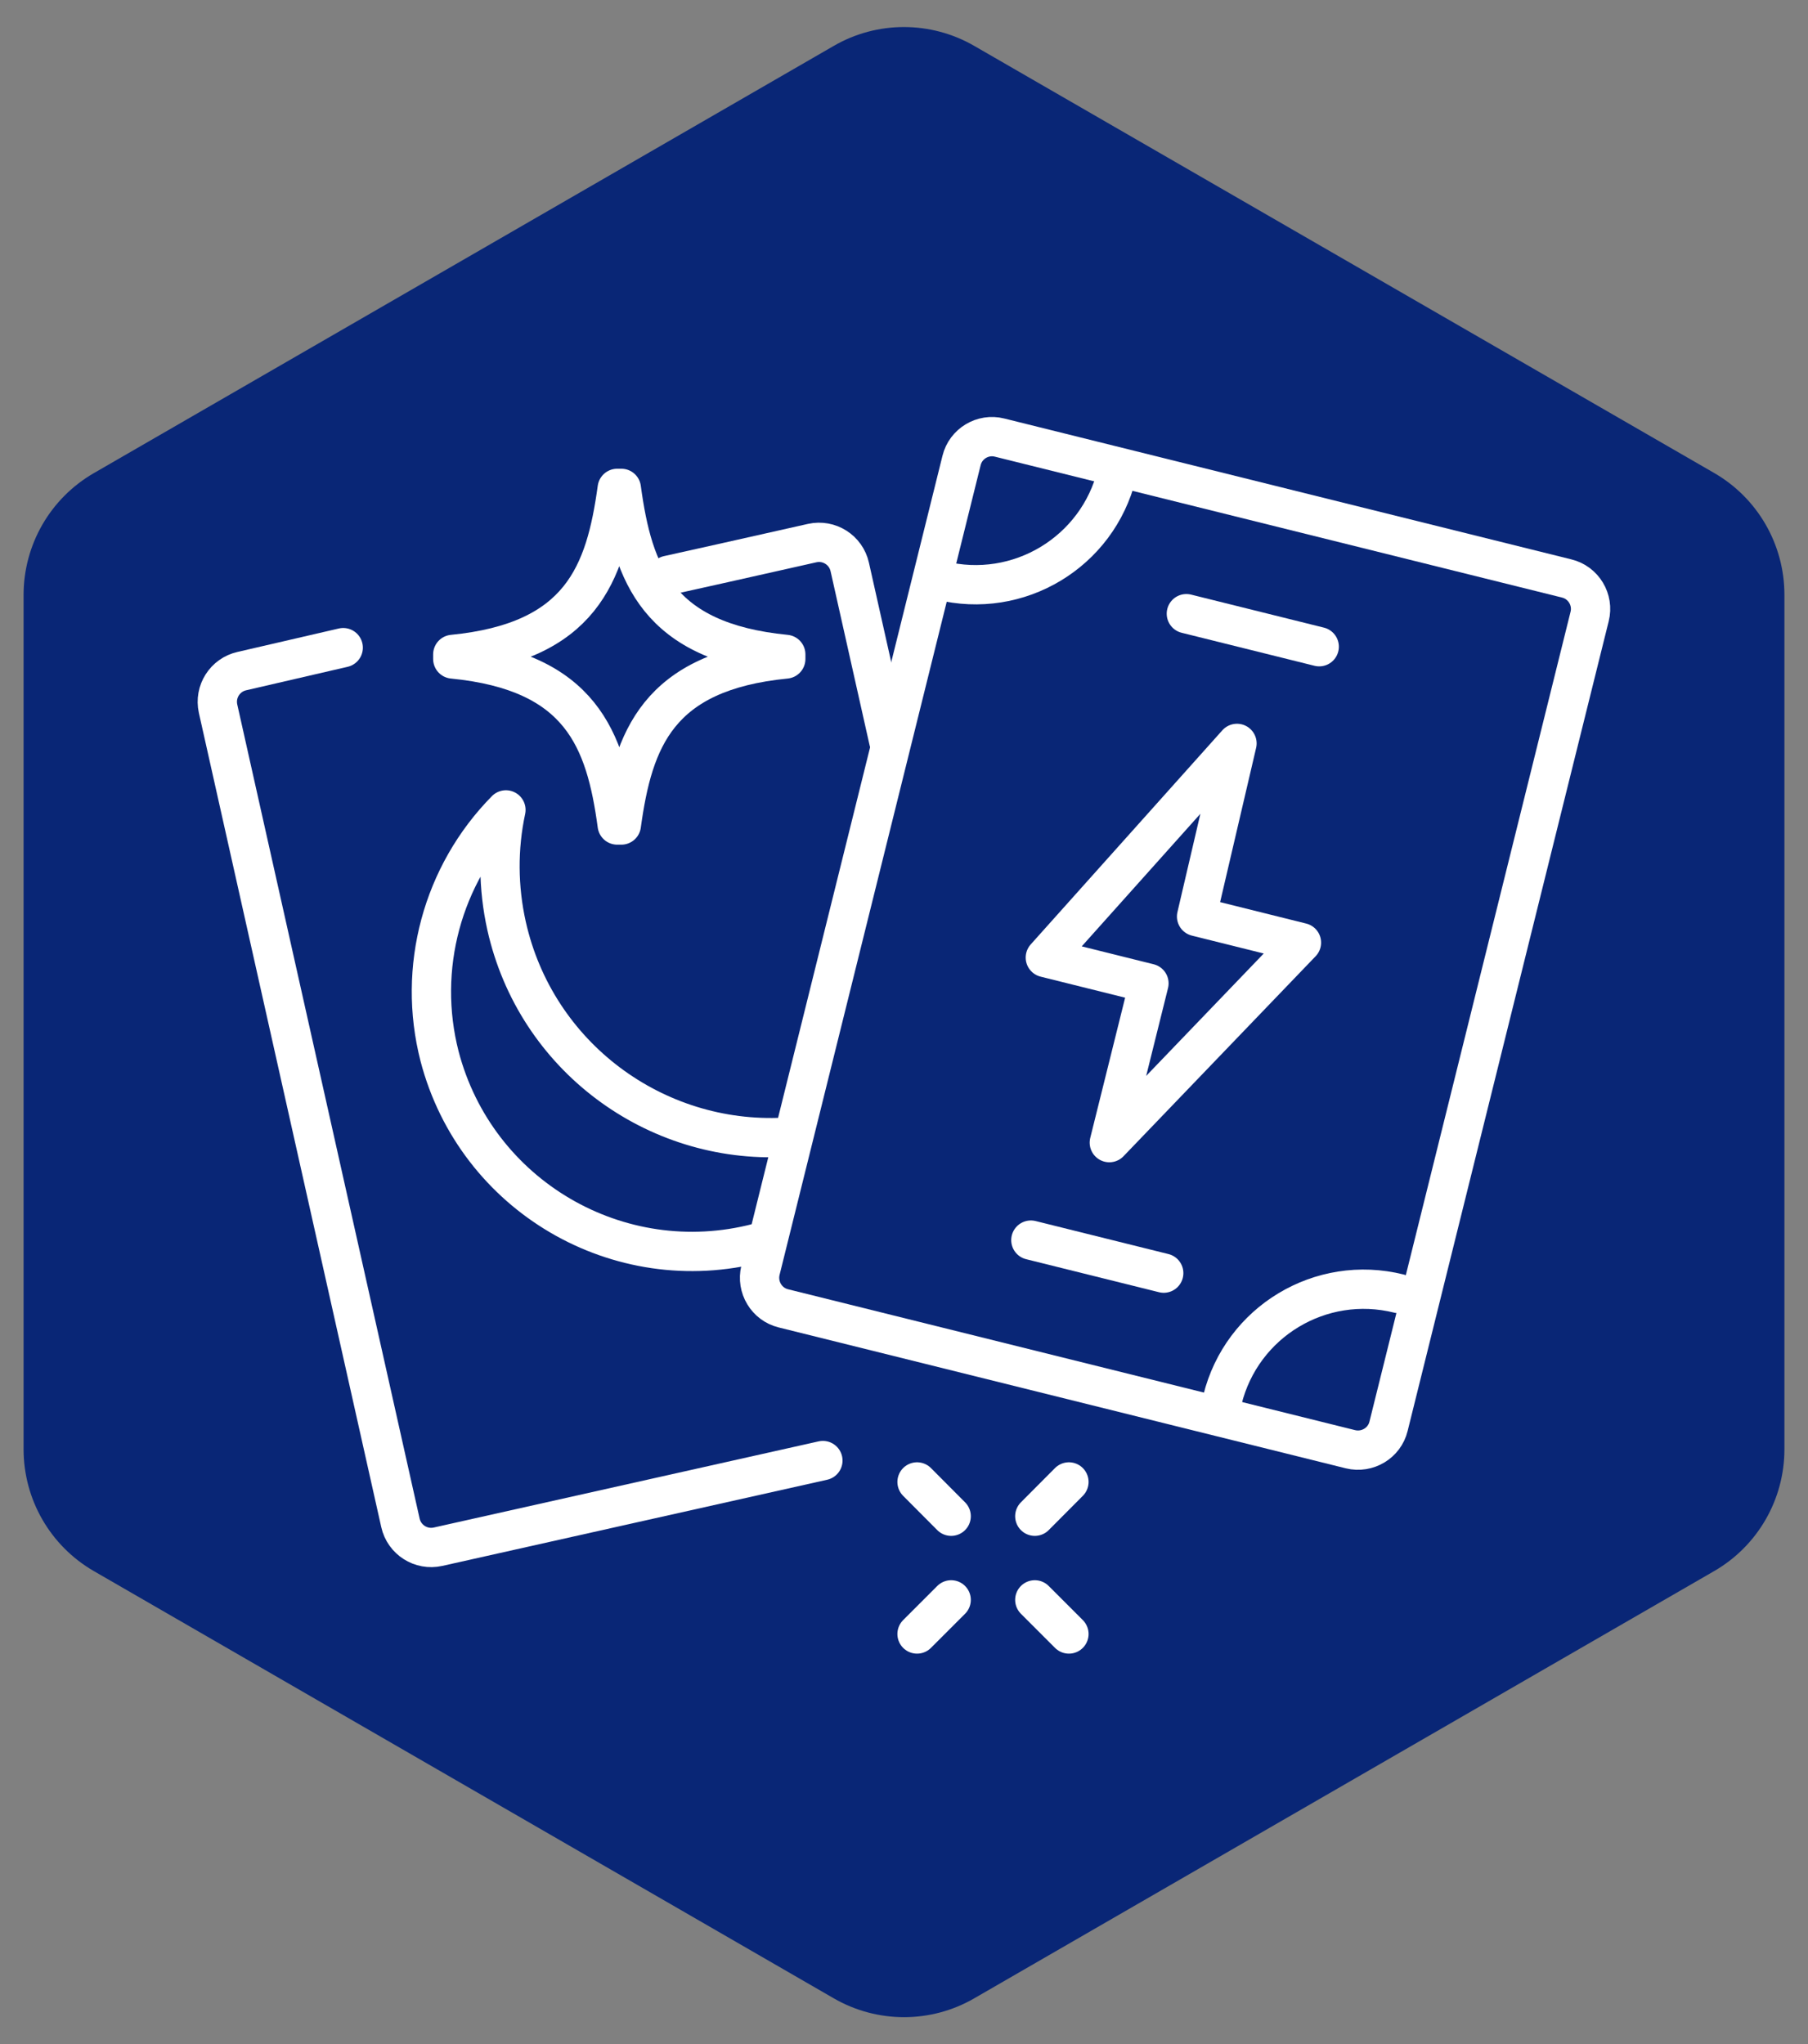
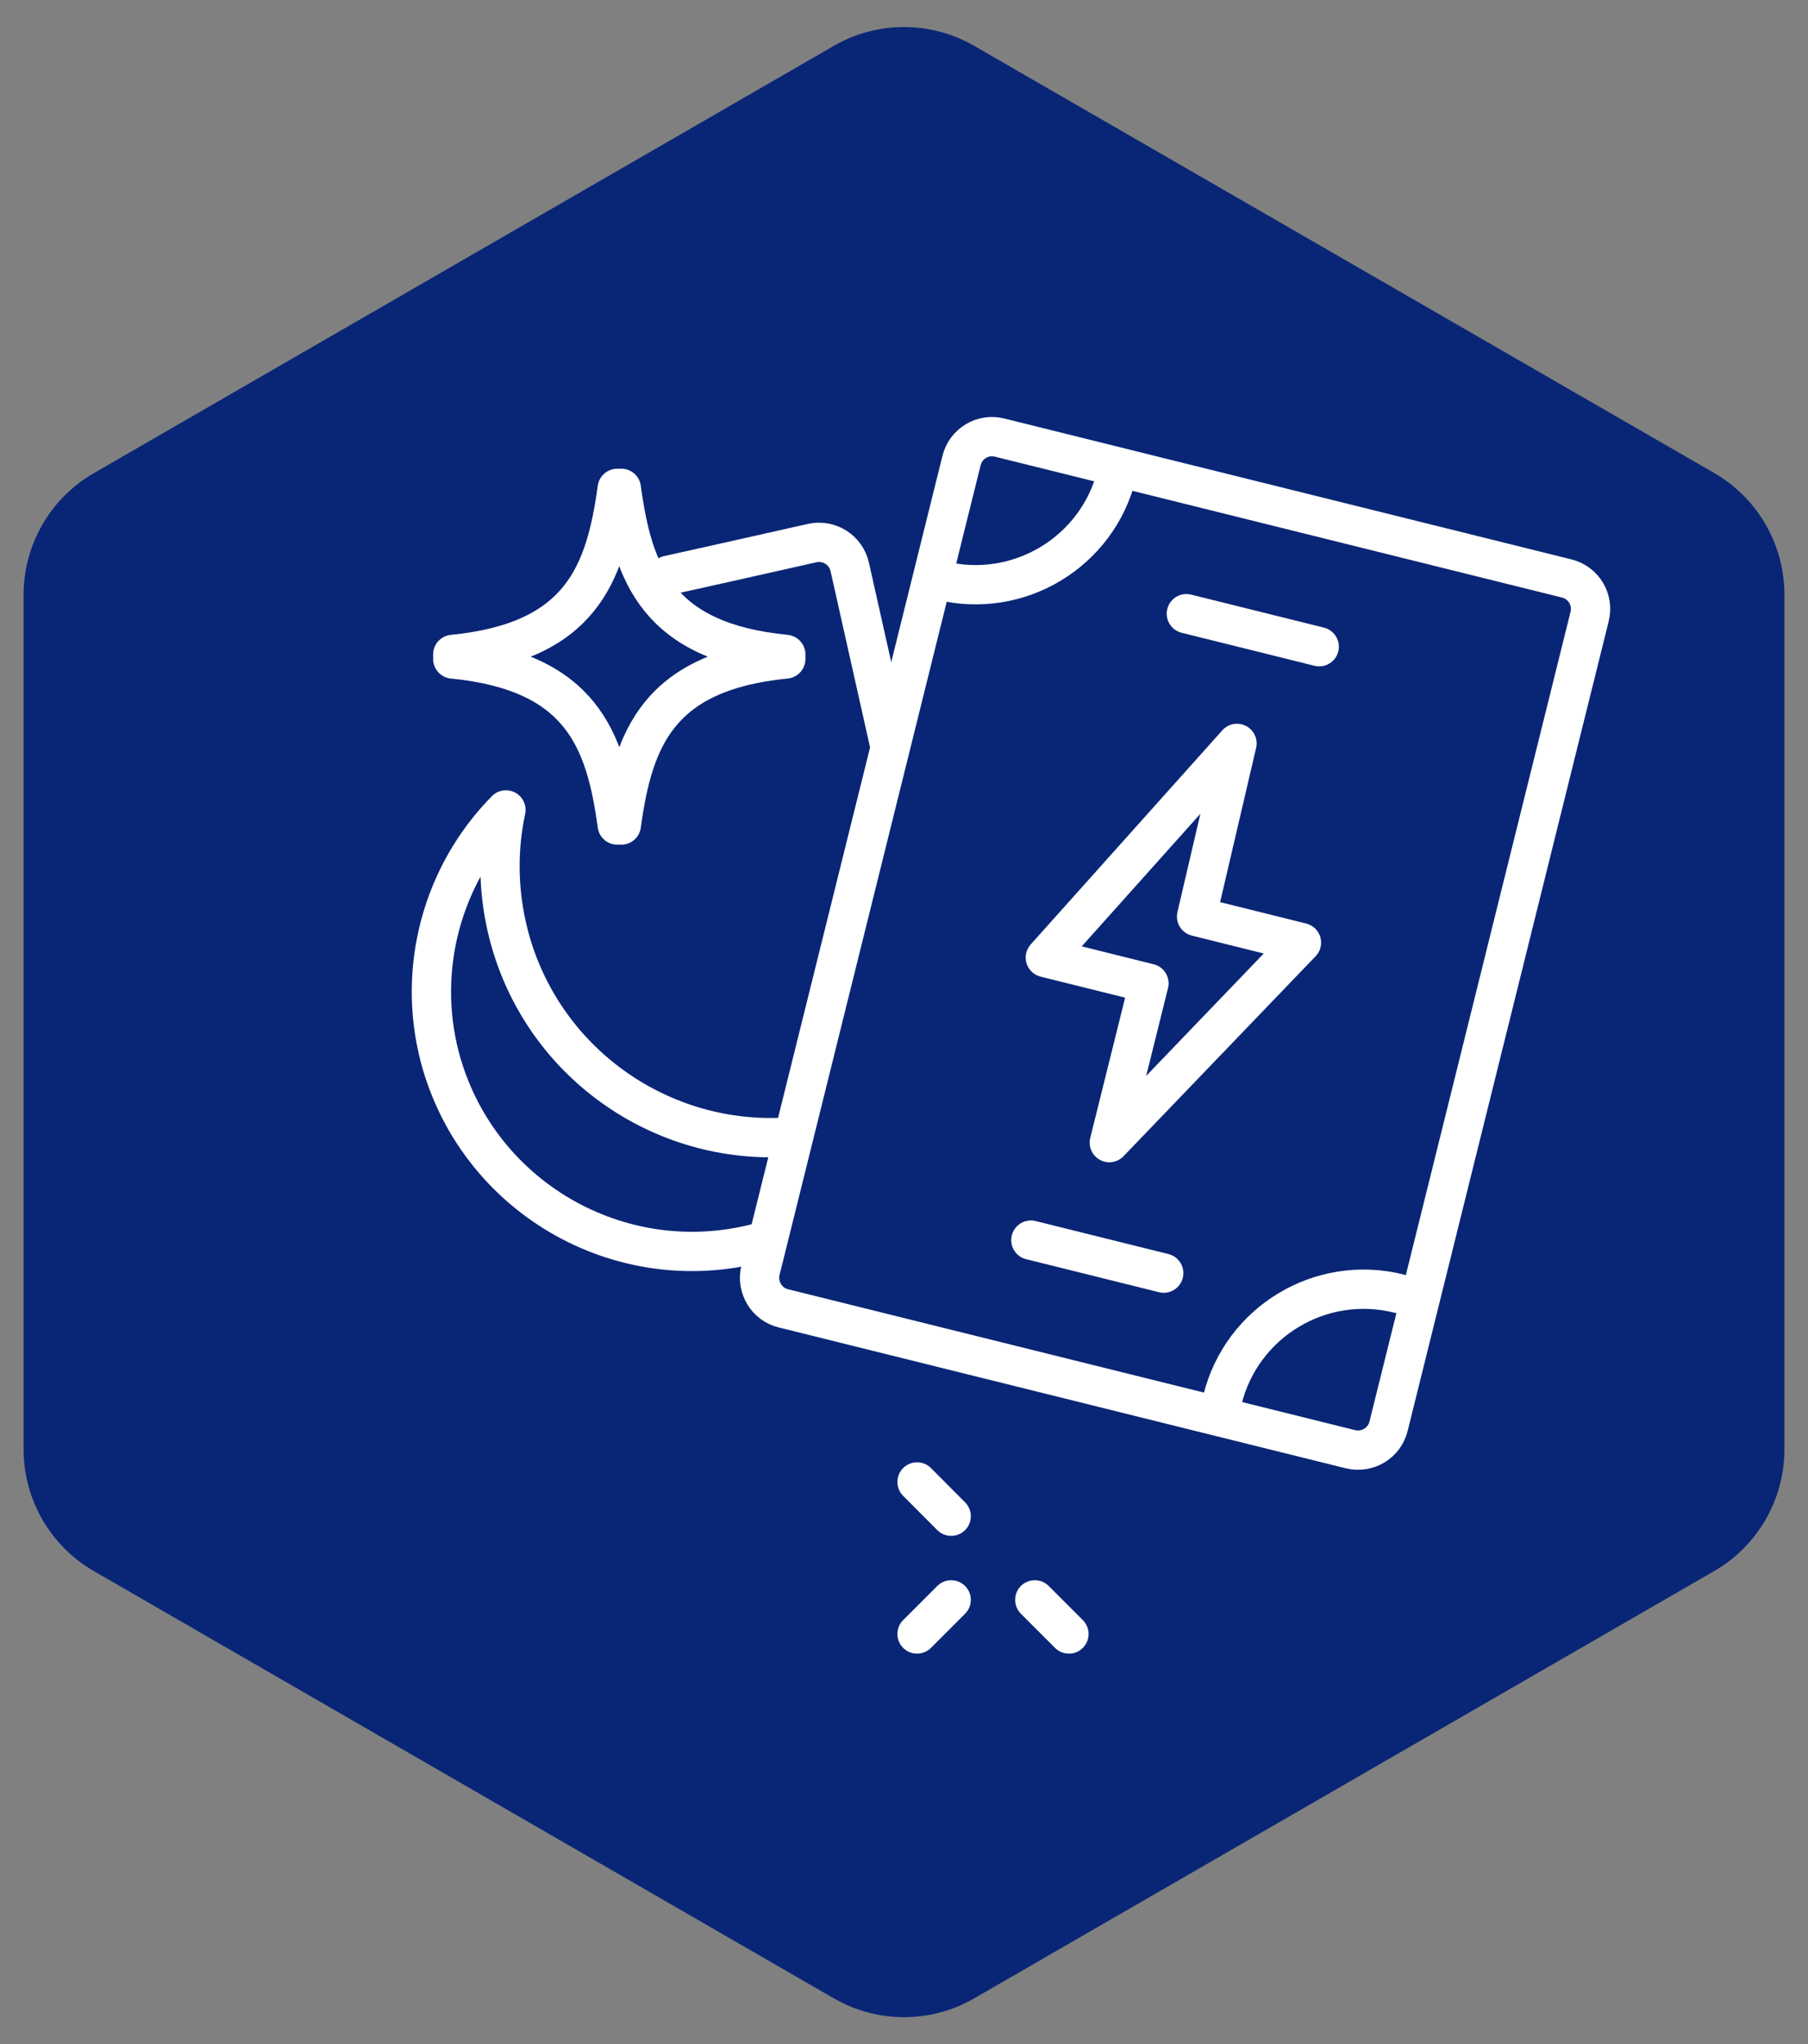
<svg xmlns="http://www.w3.org/2000/svg" id="Layer_1" viewBox="0 0 115 130">
  <rect x="0" y="0" width="115" height="130" fill="#808080" stroke="none" />
  <defs>
    <style>.cls-1{fill:#092676;stroke-width:0px;}.cls-2{fill:none;stroke:#fff;stroke-linecap:round;stroke-linejoin:round;stroke-width:2.5px;}</style>
  </defs>
  <path class="cls-1" d="M1.5,37.83v54.34c0,3.2,1.7,6.15,4.47,7.75l47.06,27.17c2.77,1.6,6.18,1.6,8.94,0l47.06-27.17c2.77-1.6,4.47-4.55,4.47-7.75v-54.34c0-3.2-1.7-6.15-4.47-7.75L61.97,2.92c-2.77-1.6-6.18-1.6-8.94,0L5.97,30.09c-2.77,1.6-4.47,4.55-4.47,7.75Z" />
  <path class="cls-2" d="M49.91,72.33c-8.24.43-15.83-5.13-17.69-13.45-.54-2.43-.56-4.94-.04-7.37-4.06,4.12-5.66,10.07-4.22,15.67,2.32,8.87,11.38,14.18,20.25,11.87" />
  <polygon class="cls-2" points="78.68 47.28 66.49 60.9 73.08 62.54 70.56 72.67 82.78 59.95 76.11 58.29 78.68 47.28" />
  <path class="cls-2" d="M99.65,36.79l-36.07-8.96c-1.07-.27-2.16.39-2.42,1.46l-12.79,51.5c-.26,1.07.39,2.16,1.46,2.42l36.07,8.96c1.07.26,2.16-.39,2.42-1.46l12.79-51.5c.27-1.07-.39-2.16-1.46-2.42Z" />
  <path class="cls-2" d="M71.04,30.15c-1.23,4.97-6.26,8-11.23,6.76" />
  <path class="cls-2" d="M77.75,89.03c1.23-4.97,6.26-8,11.23-6.76" />
  <line class="cls-2" x1="75.46" y1="39.03" x2="83.91" y2="41.13" />
  <line class="cls-2" x1="65.57" y1="78.87" x2="74.02" y2="80.97" />
-   <path class="cls-2" d="M21.83,41.19l-6.44,1.49c-1.08.24-1.76,1.31-1.52,2.39l11.6,51.78c.24,1.08,1.31,1.76,2.39,1.52l24.48-5.48" />
  <path class="cls-2" d="M56.53,47.12l-2.48-11.06c-.24-1.08-1.31-1.76-2.39-1.52l-5.61,1.26-3.55.79" />
  <path class="cls-2" d="M39.52,31.06h-.26c-.75,5.45-2.31,9.76-10.46,10.56v.29c8.15.8,9.72,5.11,10.46,10.56h.26c.75-5.45,2.31-9.76,10.46-10.56v-.29c-8.15-.8-9.72-5.11-10.46-10.56Z" />
  <line class="cls-2" x1="58.33" y1="103.92" x2="60.5" y2="101.75" />
-   <line class="cls-2" x1="65.82" y1="96.43" x2="67.99" y2="94.25" />
  <line class="cls-2" x1="67.99" y1="103.92" x2="65.82" y2="101.75" />
  <line class="cls-2" x1="60.5" y1="96.43" x2="58.33" y2="94.25" />
</svg>